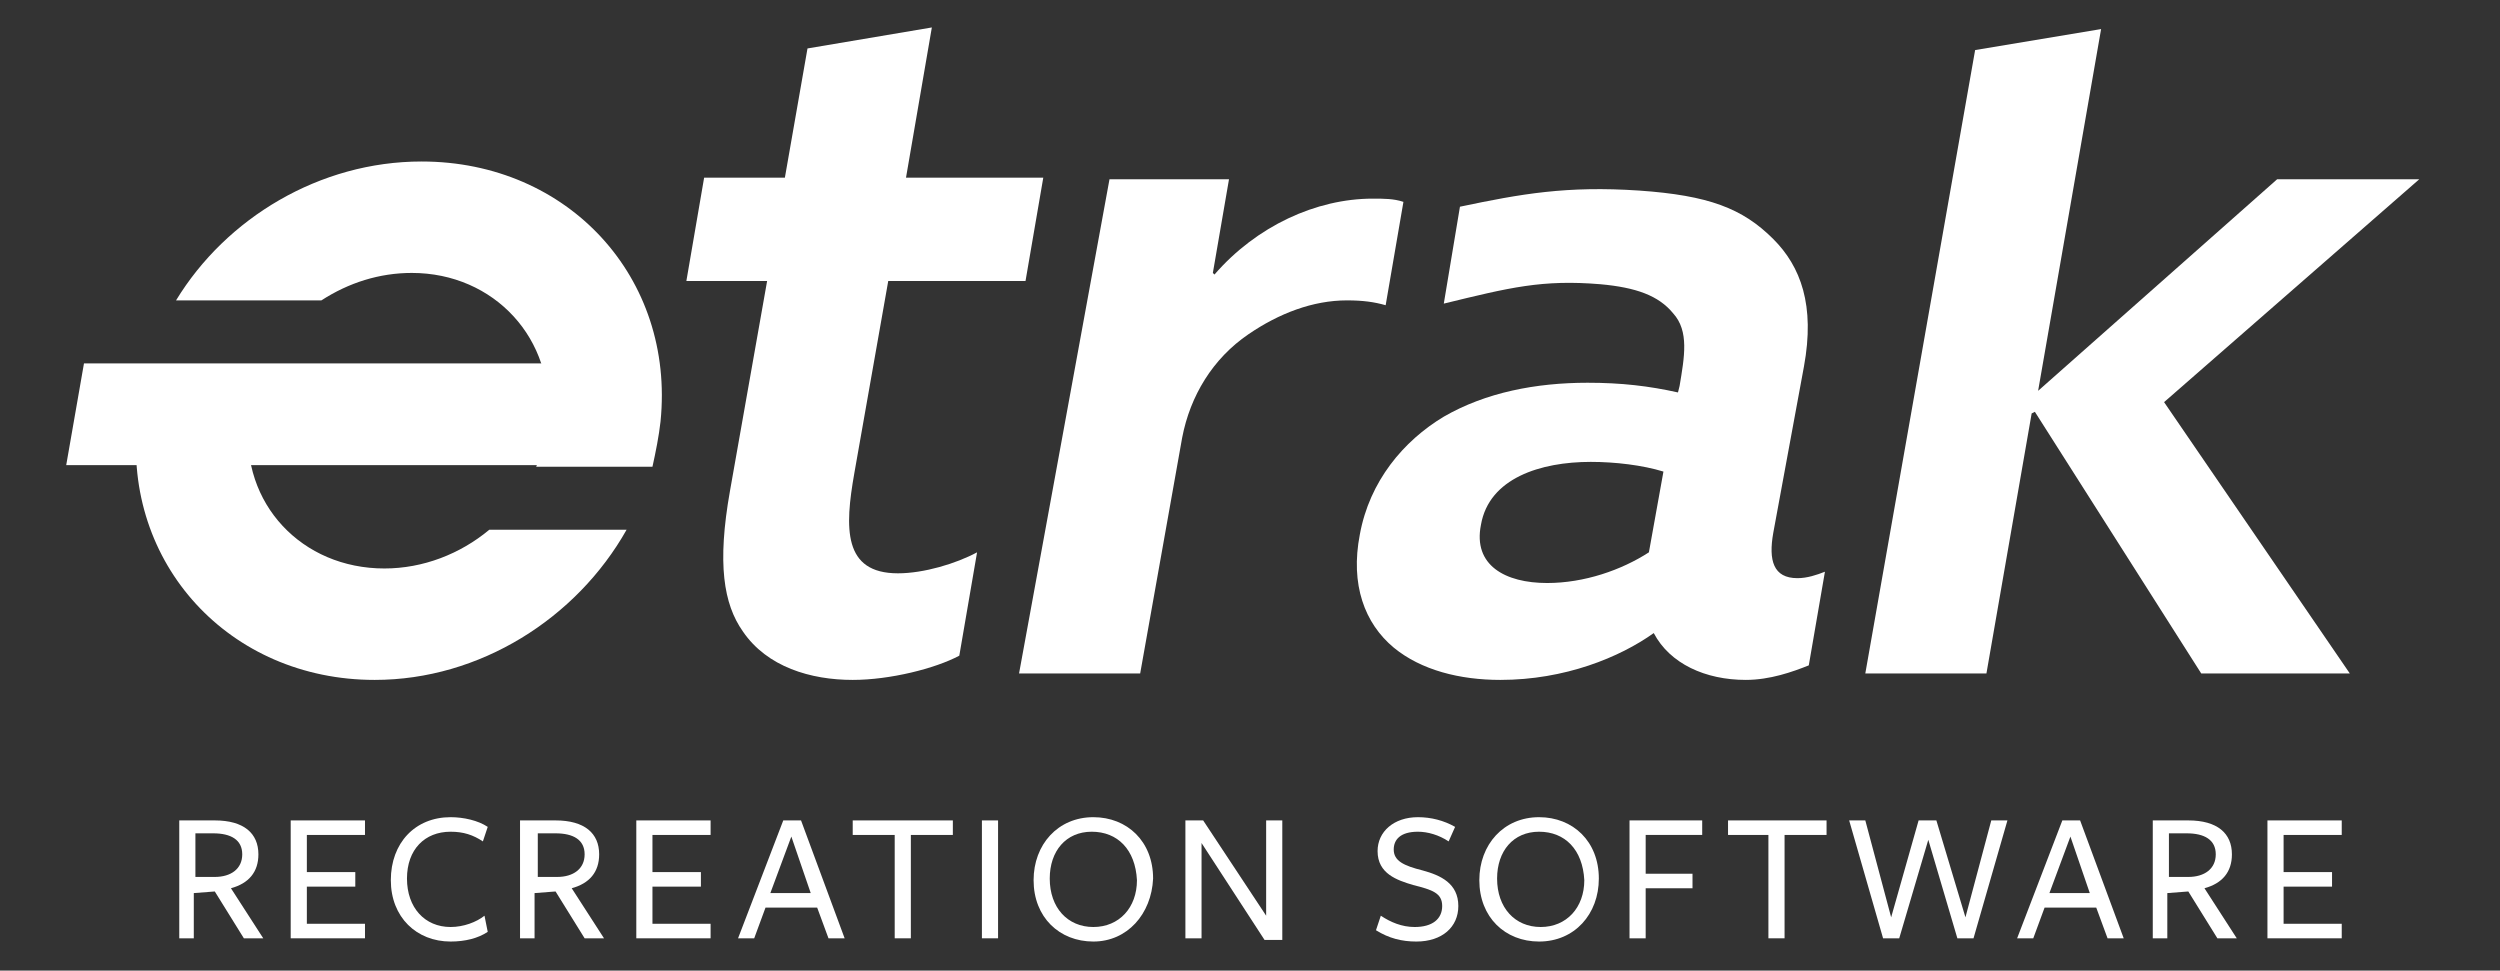
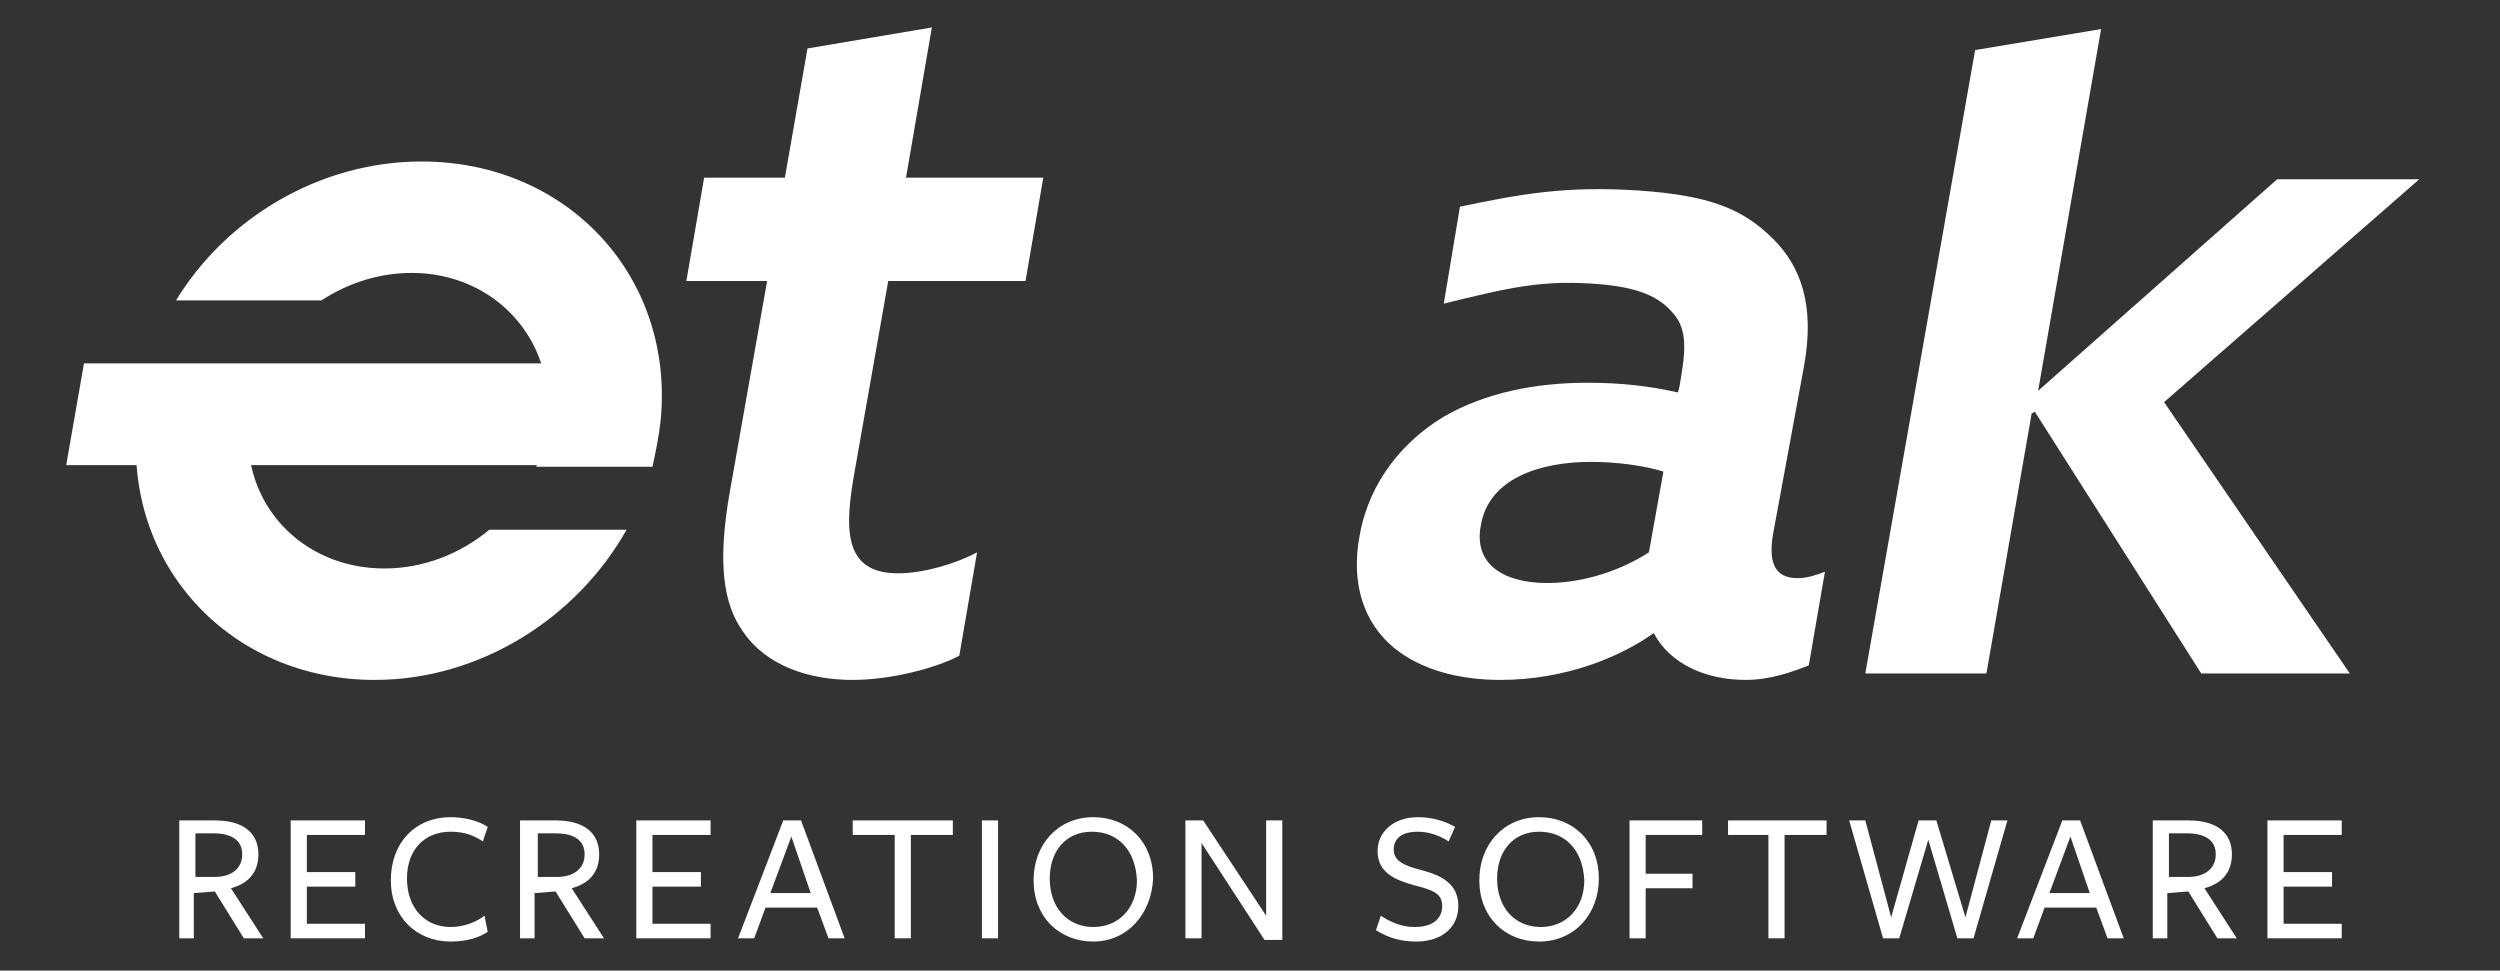
<svg xmlns="http://www.w3.org/2000/svg" version="1.1" id="Group_889" x="0px" y="0px" viewBox="0 0 154.8 60.1" style="enable-background:new 0 0 154.8 60.1;" xml:space="preserve">
  <rect x="0" y="0" width="154.8" height="60.1" fill="#333333" stroke="none" />
  <style type="text/css">
	.st0{fill:#FFFFFF;}
</style>
  <g>
    <path class="st0" d="M12.1,58.1h-1v-7.3c0,0,2.2,0,2.2,0c1.8,0,2.7,0.8,2.7,2.1c0,1.1-0.6,1.8-1.7,2.1l2,3.1h-1.2l-1.8-2.9   l-1.3,0.1V58.1z M13.3,54.3c1,0,1.7-0.5,1.7-1.4c0-0.9-0.7-1.3-1.8-1.3h-1.1v2.7L13.3,54.3z" />
    <path class="st0" d="M18,58.1v-7.3h4.6v0.9H19v2.3h3v0.9h-3v2.3h3.6v0.9H18z" />
    <path class="st0" d="M29.9,52.1c-0.6-0.4-1.2-0.6-2-0.6c-1.6,0-2.7,1.1-2.7,2.9c0,1.8,1.1,3,2.7,3c0.8,0,1.6-0.3,2.1-0.7l0.2,1   c-0.6,0.4-1.4,0.6-2.3,0.6c-2.1,0-3.7-1.5-3.7-3.8c0-2.3,1.5-3.9,3.7-3.9c0.8,0,1.7,0.2,2.3,0.6L29.9,52.1z" />
    <path class="st0" d="M33.2,58.1h-1v-7.3c0,0,2.2,0,2.2,0c1.8,0,2.7,0.8,2.7,2.1c0,1.1-0.6,1.8-1.7,2.1l2,3.1h-1.2l-1.8-2.9   l-1.3,0.1V58.1z M34.5,54.3c1,0,1.7-0.5,1.7-1.4c0-0.9-0.7-1.3-1.8-1.3h-1.1v2.7L34.5,54.3z" />
    <path class="st0" d="M39.4,58.1v-7.3H44v0.9h-3.6v2.3h3v0.9h-3v2.3H44v0.9H39.4z" />
    <path class="st0" d="M52.3,58.1h-1l-0.7-1.9h-3.2l-0.7,1.9h-1l2.8-7.3h1.1L52.3,58.1z M49,51.8l-1.3,3.5h2.5L49,51.8z" />
    <path class="st0" d="M56.4,51.7v6.4h-1v-6.4h-2.6v-0.9H59v0.9H56.4z" />
    <path class="st0" d="M60.8,58.1v-7.3h1v7.3H60.8z" />
    <path class="st0" d="M67.7,58.3c-2.1,0-3.7-1.5-3.7-3.8c0-2.2,1.5-3.9,3.7-3.9c2.1,0,3.7,1.5,3.7,3.8   C71.3,56.6,69.8,58.3,67.7,58.3z M67.6,51.5c-1.6,0-2.6,1.2-2.6,2.9c0,1.8,1.1,3,2.7,3c1.6,0,2.7-1.2,2.7-2.9   C70.3,52.6,69.2,51.5,67.6,51.5z" />
    <path class="st0" d="M78.4,50.8h1v7.4h-1.1l-3.9-6v5.9h-1v-7.3h1.1l3.9,5.9V50.8z" />
    <path class="st0" d="M89.3,56.1c0-0.8-0.6-1-1.8-1.3c-1-0.3-2.2-0.7-2.2-2.1c0-1.2,1-2.1,2.5-2.1c0.8,0,1.6,0.2,2.3,0.6l-0.4,0.9   c-0.6-0.4-1.3-0.6-1.9-0.6c-1.1,0-1.5,0.5-1.5,1.1c0,0.7,0.6,1,1.8,1.3c1.1,0.3,2.2,0.8,2.2,2.2c0,1.3-1,2.2-2.6,2.2   c-0.9,0-1.7-0.2-2.5-0.7l0.3-0.9c0.6,0.4,1.3,0.7,2.1,0.7C88.7,57.4,89.3,56.9,89.3,56.1z" />
    <path class="st0" d="M95.3,58.3c-2.1,0-3.7-1.5-3.7-3.8c0-2.2,1.5-3.9,3.7-3.9c2.1,0,3.7,1.5,3.7,3.8C99,56.6,97.5,58.3,95.3,58.3z    M95.3,51.5c-1.6,0-2.6,1.2-2.6,2.9c0,1.8,1.1,3,2.7,3c1.6,0,2.7-1.2,2.7-2.9C98,52.6,96.9,51.5,95.3,51.5z" />
    <path class="st0" d="M100.9,50.8h4.5v0.9h-3.5v2.4h2.9V55h-2.9v3.1h-1V50.8z" />
    <path class="st0" d="M110.5,51.7v6.4h-1v-6.4H107v-0.9h6.1v0.9H110.5z" />
    <path class="st0" d="M117.6,58.1h-1l-2.1-7.3h1l1.6,6l1.7-6h1.1l1.8,6l1.6-6h1l-2.1,7.3h-1l-1.8-6.1L117.6,58.1z" />
    <path class="st0" d="M131.5,58.1h-1l-0.7-1.9h-3.2l-0.7,1.9h-1l2.8-7.3h1.1L131.5,58.1z M128.2,51.8l-1.3,3.5h2.5L128.2,51.8z" />
    <path class="st0" d="M134.3,58.1h-1v-7.3c0,0,2.2,0,2.2,0c1.8,0,2.7,0.8,2.7,2.1c0,1.1-0.6,1.8-1.7,2.1l2,3.1h-1.2l-1.8-2.9   l-1.3,0.1V58.1z M135.5,54.3c1,0,1.7-0.5,1.7-1.4c0-0.9-0.7-1.3-1.8-1.3h-1.1v2.7L135.5,54.3z" />
    <path class="st0" d="M140.4,58.1v-7.3h4.6v0.9h-3.6v2.3h3v0.9h-3v2.3h3.6v0.9H140.4z" />
  </g>
  <path class="st0" d="M59.4,40.6c-1.5,0.8-4.3,1.5-6.6,1.5c-2.6,0-5.3-0.8-6.8-3c-1.2-1.7-1.6-4.2-0.8-8.7l2.3-13l-5,0l1.1-6.4l5,0  l1.4-8l7.7-1.3l-1.6,9.3l8.5,0l-1.1,6.4H55l-2.1,11.9c-0.6,3.4-0.7,6.2,2.7,6.2c1.6,0,3.6-0.6,4.9-1.3L59.4,40.6z" />
-   <path class="st0" d="M68.7,11.1l7.4,0l-1,5.8l0.1,0.1c2.6-3,6.3-4.7,9.8-4.7c0.7,0,1.3,0,1.9,0.2l-1.1,6.4c-0.7-0.2-1.4-0.3-2.4-0.3  c-2.1,0-4.2,0.8-6.1,2.1c-2.2,1.5-3.6,3.8-4.1,6.4l-2.6,14.6l-7.5,0L68.7,11.1z" />
  <path class="st0" d="M102.4,39.2c-2.1,1.5-5.5,2.9-9.5,2.9c-2.5,0-4.9-0.6-6.6-2c-1.8-1.5-2.7-3.9-2.1-7c0.6-3.3,2.7-5.8,5.2-7.3  c2.6-1.5,5.7-2.1,8.9-2.1c2.1,0,3.8,0.2,5.6,0.6l0.1-0.4c0.3-1.8,0.6-3.4-0.4-4.5c-0.9-1.1-2.3-1.6-4.5-1.8  c-3.6-0.3-5.6,0.2-9.7,1.2l1-6c3.8-0.8,6.6-1.3,11.1-1c4.3,0.3,6.4,1.1,8.3,3c1.7,1.7,2.6,4.1,1.9,7.9L109.8,33  c-0.3,1.7,0,2.8,1.5,2.8c0.6,0,1.2-0.2,1.7-0.4l-1,5.8c-1,0.4-2.4,0.9-3.9,0.9c-2.5,0-4.7-1-5.7-2.9H102.4z M103,29.2  c-1.3-0.4-3-0.6-4.5-0.6c-3.1,0-6.3,1-6.8,3.9c-0.5,2.5,1.5,3.6,4.1,3.6c2.3,0,4.6-0.8,6.3-1.9L103,29.2z" />
  <path class="st0" d="M122.3,3.1l7.8-1.3l-3.9,22.4l0,0l14.8-13.1h8.8l-15.8,13.8l11.5,16.8h-9.2L126,25.5l-0.2,0.1L123,41.7l-7.5,0  L122.3,3.1z" />
  <g>
    <g id="XMLID_3_">
      <g>
        <path class="st0" d="M40.9,26.1c-0.1,0.9-0.3,1.9-0.5,2.8l-7.2,0c0.4-0.9,0.6-1.8,0.7-2.8c0.5-5.1-3.3-9.2-8.4-9.2     c-2,0-3.9,0.6-5.6,1.7l-9,0c3.1-5.1,8.9-8.6,15.2-8.6C35.2,10,41.8,17.2,40.9,26.1z" />
        <path class="st0" d="M30.3,32.8l8.5,0c-3.1,5.5-9.1,9.3-15.6,9.3c-9,0-15.6-7.2-14.7-16c0.1-1.2,0.3-2.3,0.7-3.4l7.2,0     c-0.5,1-0.9,2.2-1,3.4c-0.5,5.1,3.3,9.1,8.4,9.1C26.2,35.2,28.5,34.3,30.3,32.8z" />
      </g>
      <g>
		</g>
    </g>
    <polygon class="st0" points="40.3,22.5 5.2,22.5 4.1,28.8 32.5,28.8 39.8,28.8  " />
  </g>
</svg>